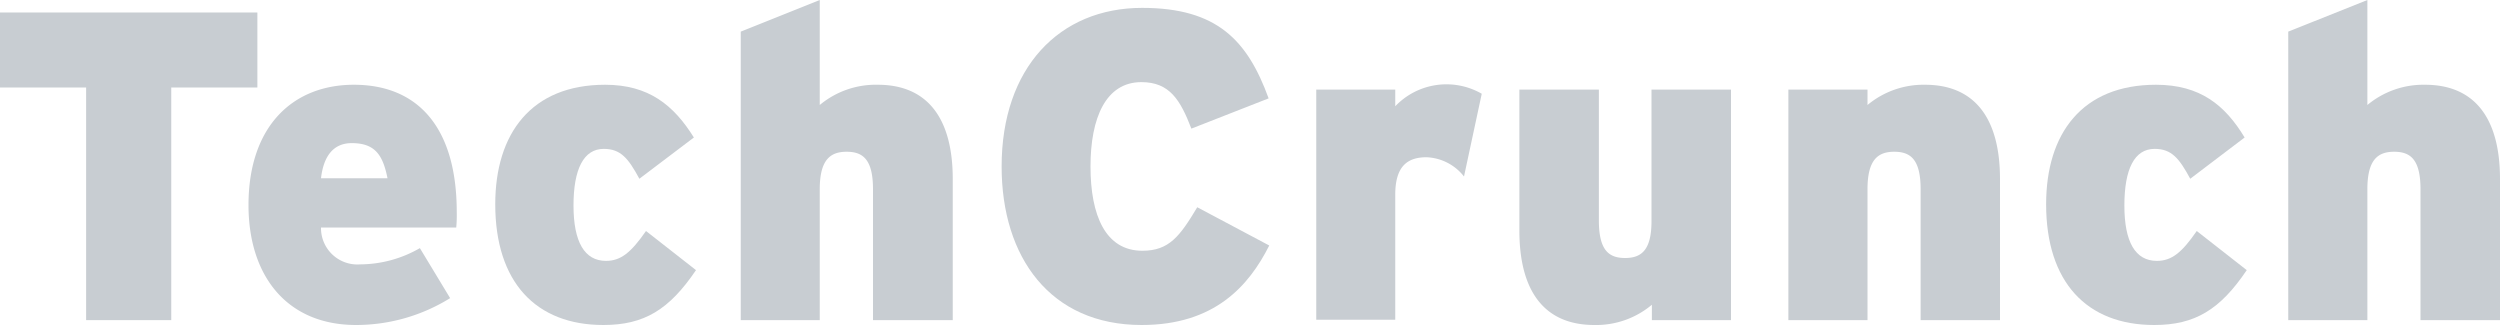
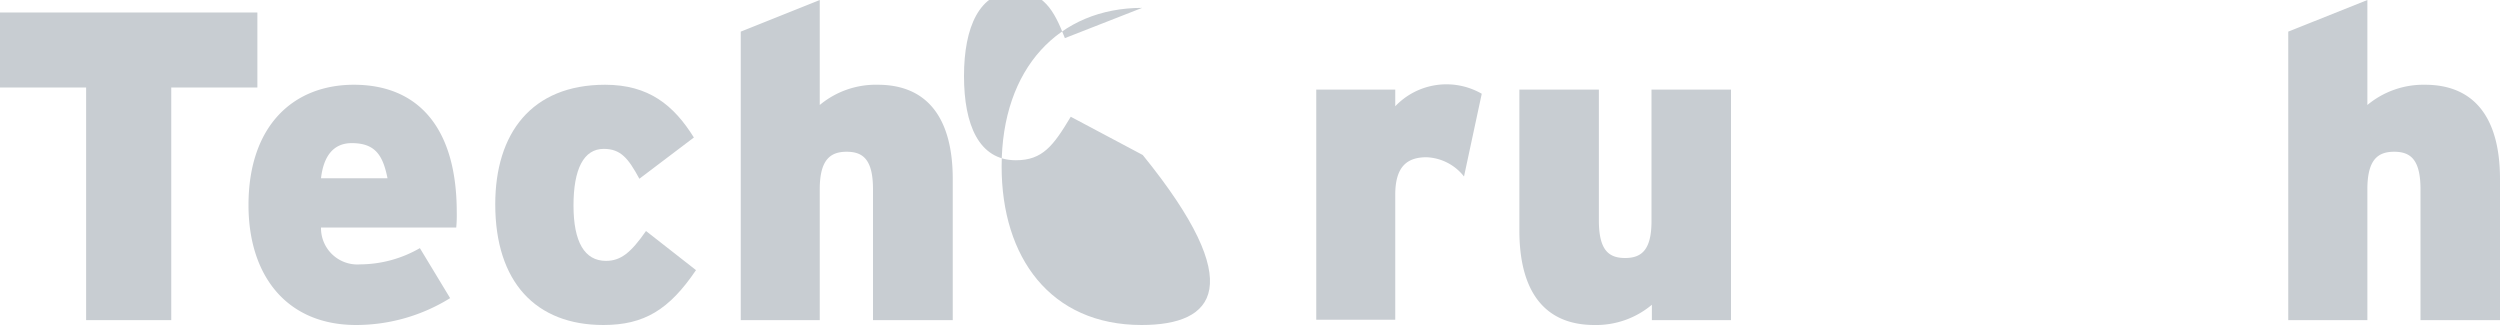
<svg xmlns="http://www.w3.org/2000/svg" id="Layer_1" data-name="Layer 1" viewBox="0 0 200 26">
  <defs>
    <style>.cls-1{fill:#c8cdd2;}</style>
  </defs>
  <path class="cls-1" d="M13.7,7V25.61H6.89V7H0V1H20.59V7Z" />
  <path class="cls-1" d="M36.5,18.2H25.68a2.91,2.91,0,0,0,3.13,2.95,9.64,9.64,0,0,0,4.78-1.3l2.42,4A14.27,14.27,0,0,1,28.49,26c-5.55,0-8.61-3.94-8.61-9.59,0-6.36,3.59-9.63,8.43-9.63,5.06,0,8.23,3.34,8.23,10.19A10.62,10.62,0,0,1,36.5,18.2Zm-8.36-6.75c-1.44,0-2.25,1-2.46,2.81H31C30.63,12.4,30,11.45,28.14,11.45Z" />
  <path class="cls-1" d="M48.27,26c-5.41,0-8.65-3.44-8.65-9.66,0-5.66,2.89-9.56,8.79-9.56,3.48,0,5.48,1.62,7.1,4.22l-4.36,3.3c-.88-1.62-1.48-2.39-2.85-2.39-1.61,0-2.42,1.62-2.42,4.53s.88,4.43,2.6,4.43c1.19,0,2-.67,3.2-2.39l4,3.13C53.54,24.77,51.54,26,48.27,26Z" />
  <path class="cls-1" d="M69.84,25.61V15.14c0-2.39-.81-3-2.11-3s-2.15.63-2.15,3V25.61H59.26V2.53L65.58,0V8.4a7,7,0,0,1,4.64-1.62c4,0,6,2.71,6,7.55V25.61Z" />
-   <path class="cls-1" d="M91.33,26c-7.3,0-11.2-5.41-11.2-12.68C80.13,5.41,84.76.63,91.37.63c6,0,8.43,2.6,10.12,7.24l-6.18,2.42c-.88-2.28-1.73-3.72-4-3.72-2.84,0-4.07,2.85-4.07,6.75s1.19,6.74,4.15,6.74c2.14,0,3-1.16,4.39-3.48l5.76,3.06C99.91,22.87,97.17,26,91.33,26Z" />
+   <path class="cls-1" d="M91.33,26c-7.3,0-11.2-5.41-11.2-12.68C80.13,5.41,84.76.63,91.37.63l-6.18,2.42c-.88-2.28-1.73-3.72-4-3.72-2.84,0-4.07,2.85-4.07,6.75s1.19,6.74,4.15,6.74c2.14,0,3-1.16,4.39-3.48l5.76,3.06C99.91,22.87,97.17,26,91.33,26Z" />
  <path class="cls-1" d="M117.12,14.12a4,4,0,0,0-3-1.54c-1.55,0-2.5.74-2.5,3v10h-6.32V7.17h6.32V8.5a5.66,5.66,0,0,1,6.92-1Z" />
  <path class="cls-1" d="M132.15,25.61V24.38a6.93,6.93,0,0,1-4.6,1.62c-4,0-6-2.7-6-7.56V7.17h6.36V17.64c0,2.39.8,3,2.1,3s2.11-.63,2.11-2.95V7.17h6.36V25.61Z" />
-   <path class="cls-1" d="M153.65,25.61V15.14c0-2.39-.81-3-2.11-3s-2.14.63-2.14,3V25.61h-6.33V7.17h6.33V8.4A7,7,0,0,1,154,6.78c4,0,6,2.71,6,7.55V25.61Z" />
-   <path class="cls-1" d="M172.34,26c-5.41,0-8.65-3.44-8.65-9.66,0-5.66,2.88-9.56,8.79-9.56C176,6.78,178,8.4,179.57,11l-4.35,3.3c-.88-1.62-1.48-2.39-2.85-2.39-1.62,0-2.42,1.62-2.42,4.53s.87,4.43,2.6,4.43c1.19,0,2-.67,3.19-2.39l4,3.13C177.61,24.77,175.6,26,172.34,26Z" />
  <path class="cls-1" d="M193.64,25.61V15.14c0-2.39-.81-3-2.11-3s-2.14.63-2.14,3V25.61h-6.33V2.53L189.39,0V8.4A7,7,0,0,1,194,6.78c4,0,6,2.71,6,7.55V25.61Z" />
</svg>